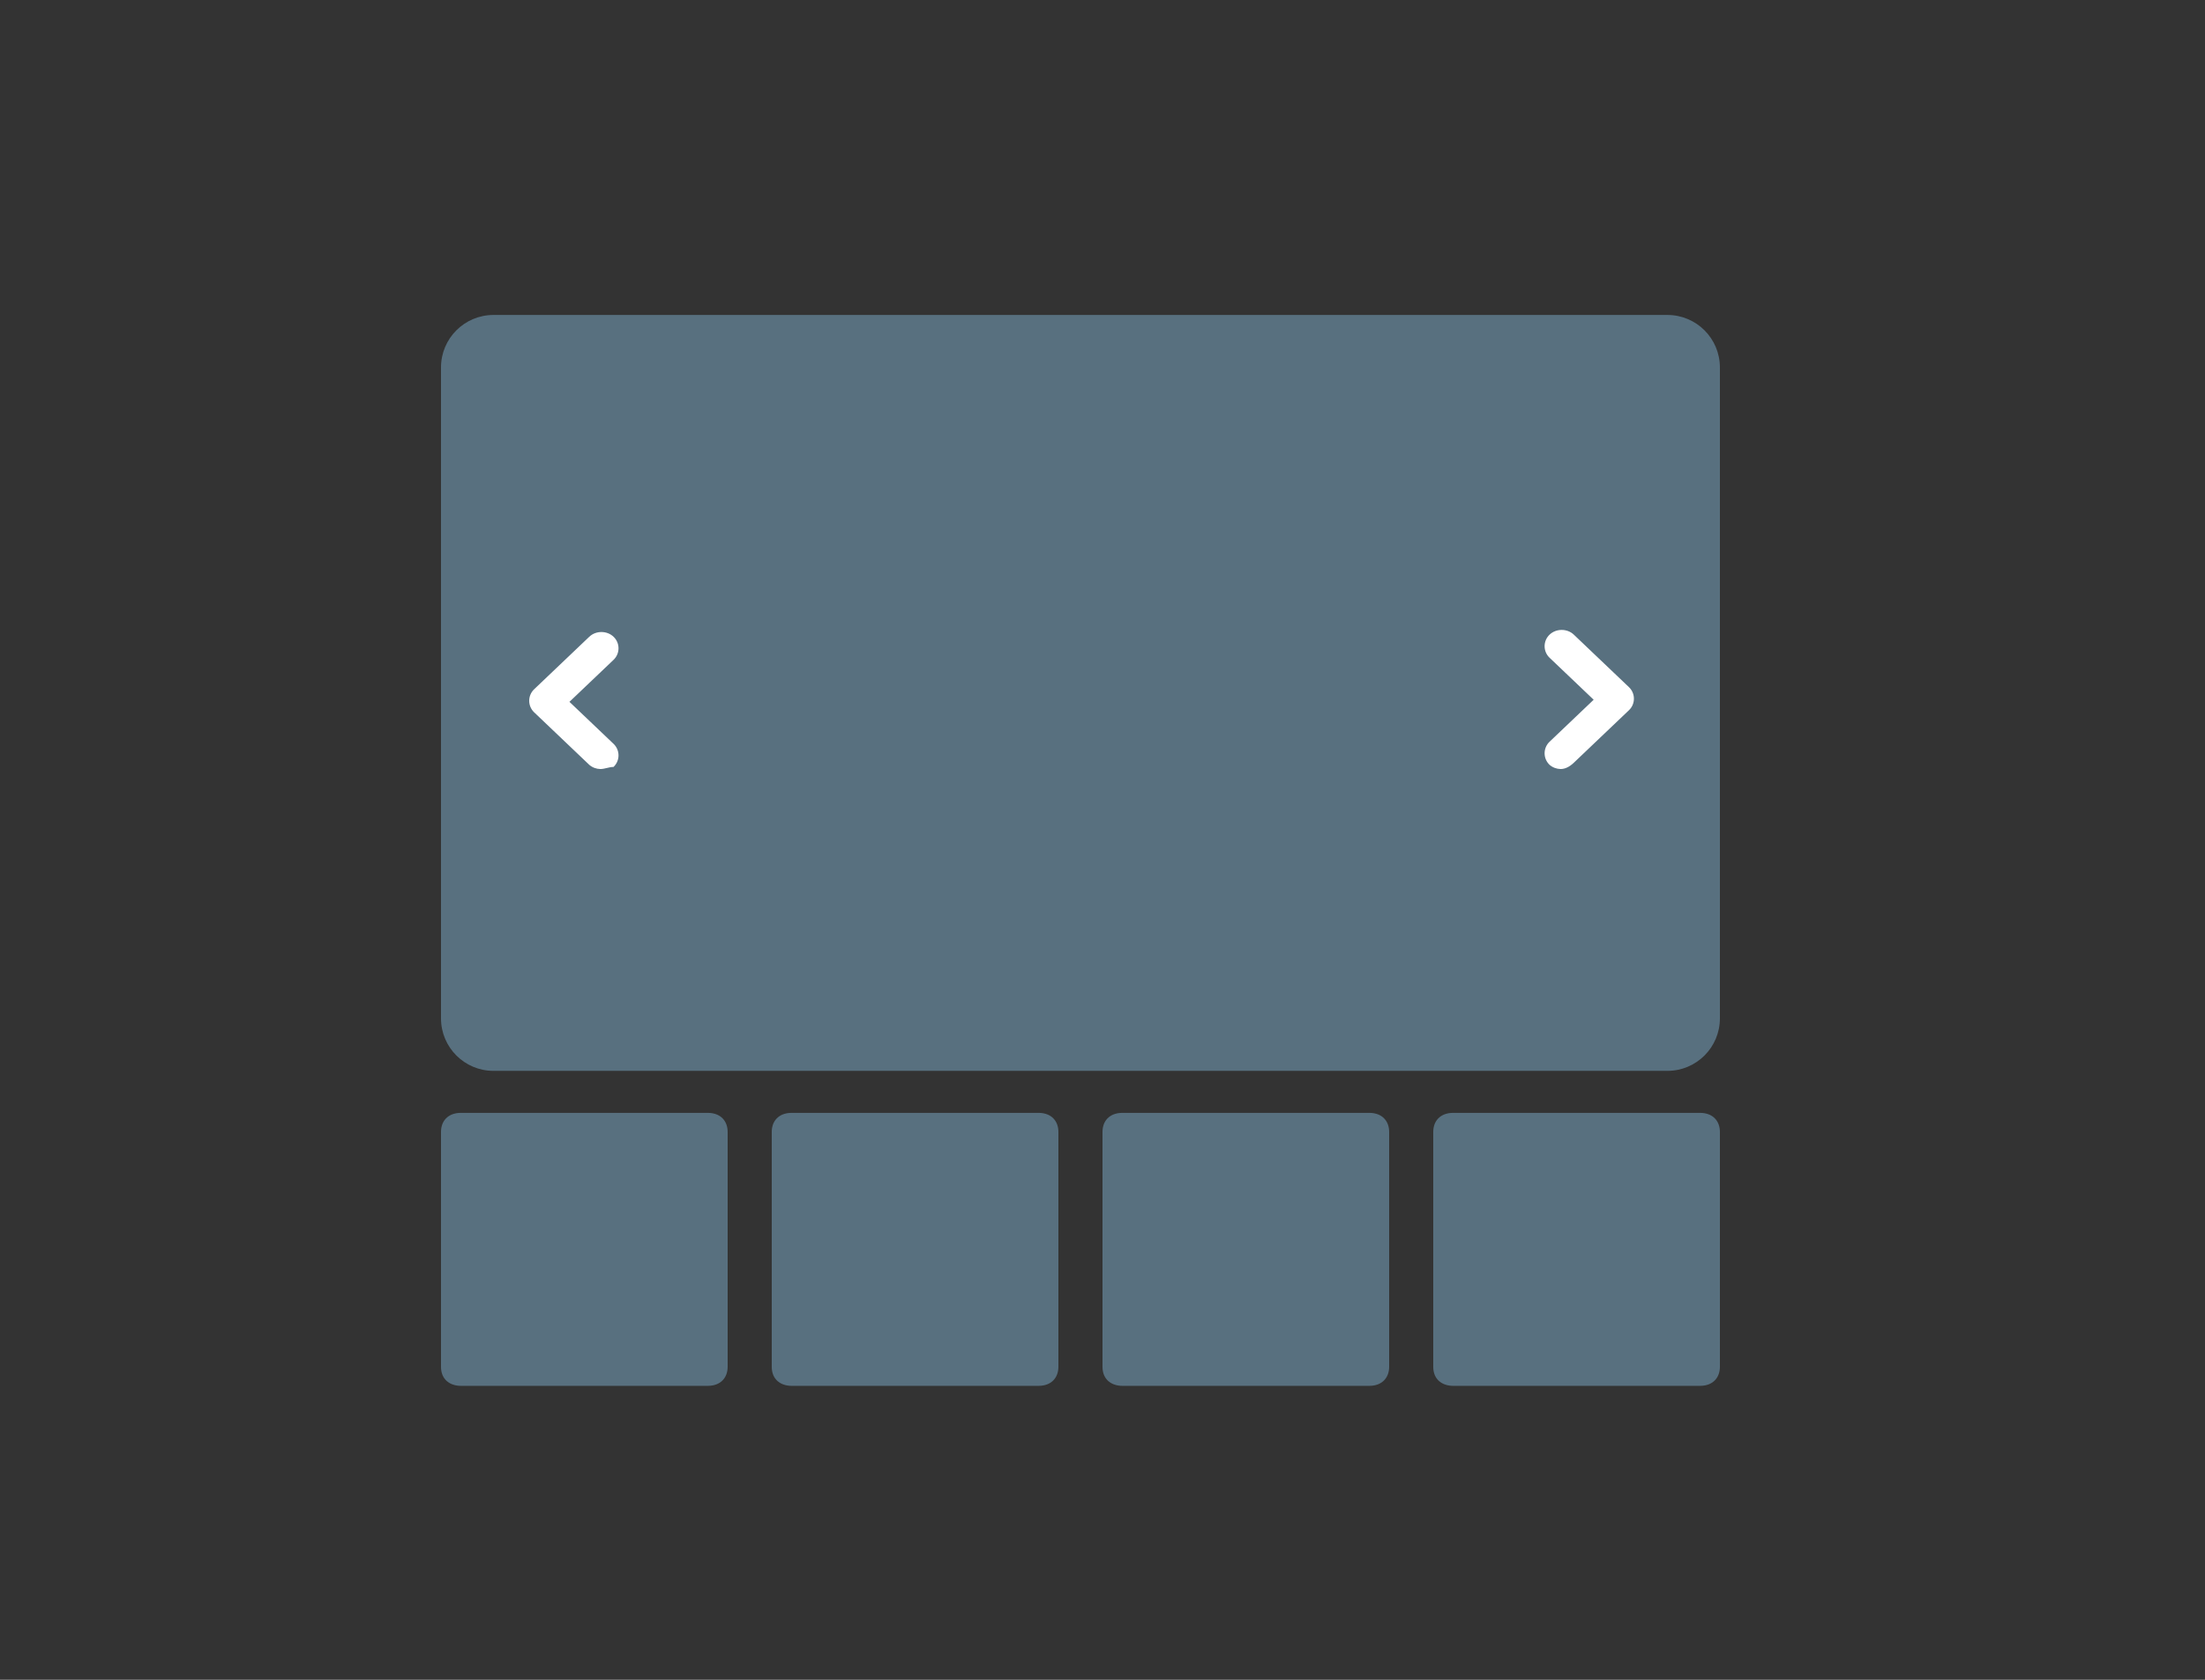
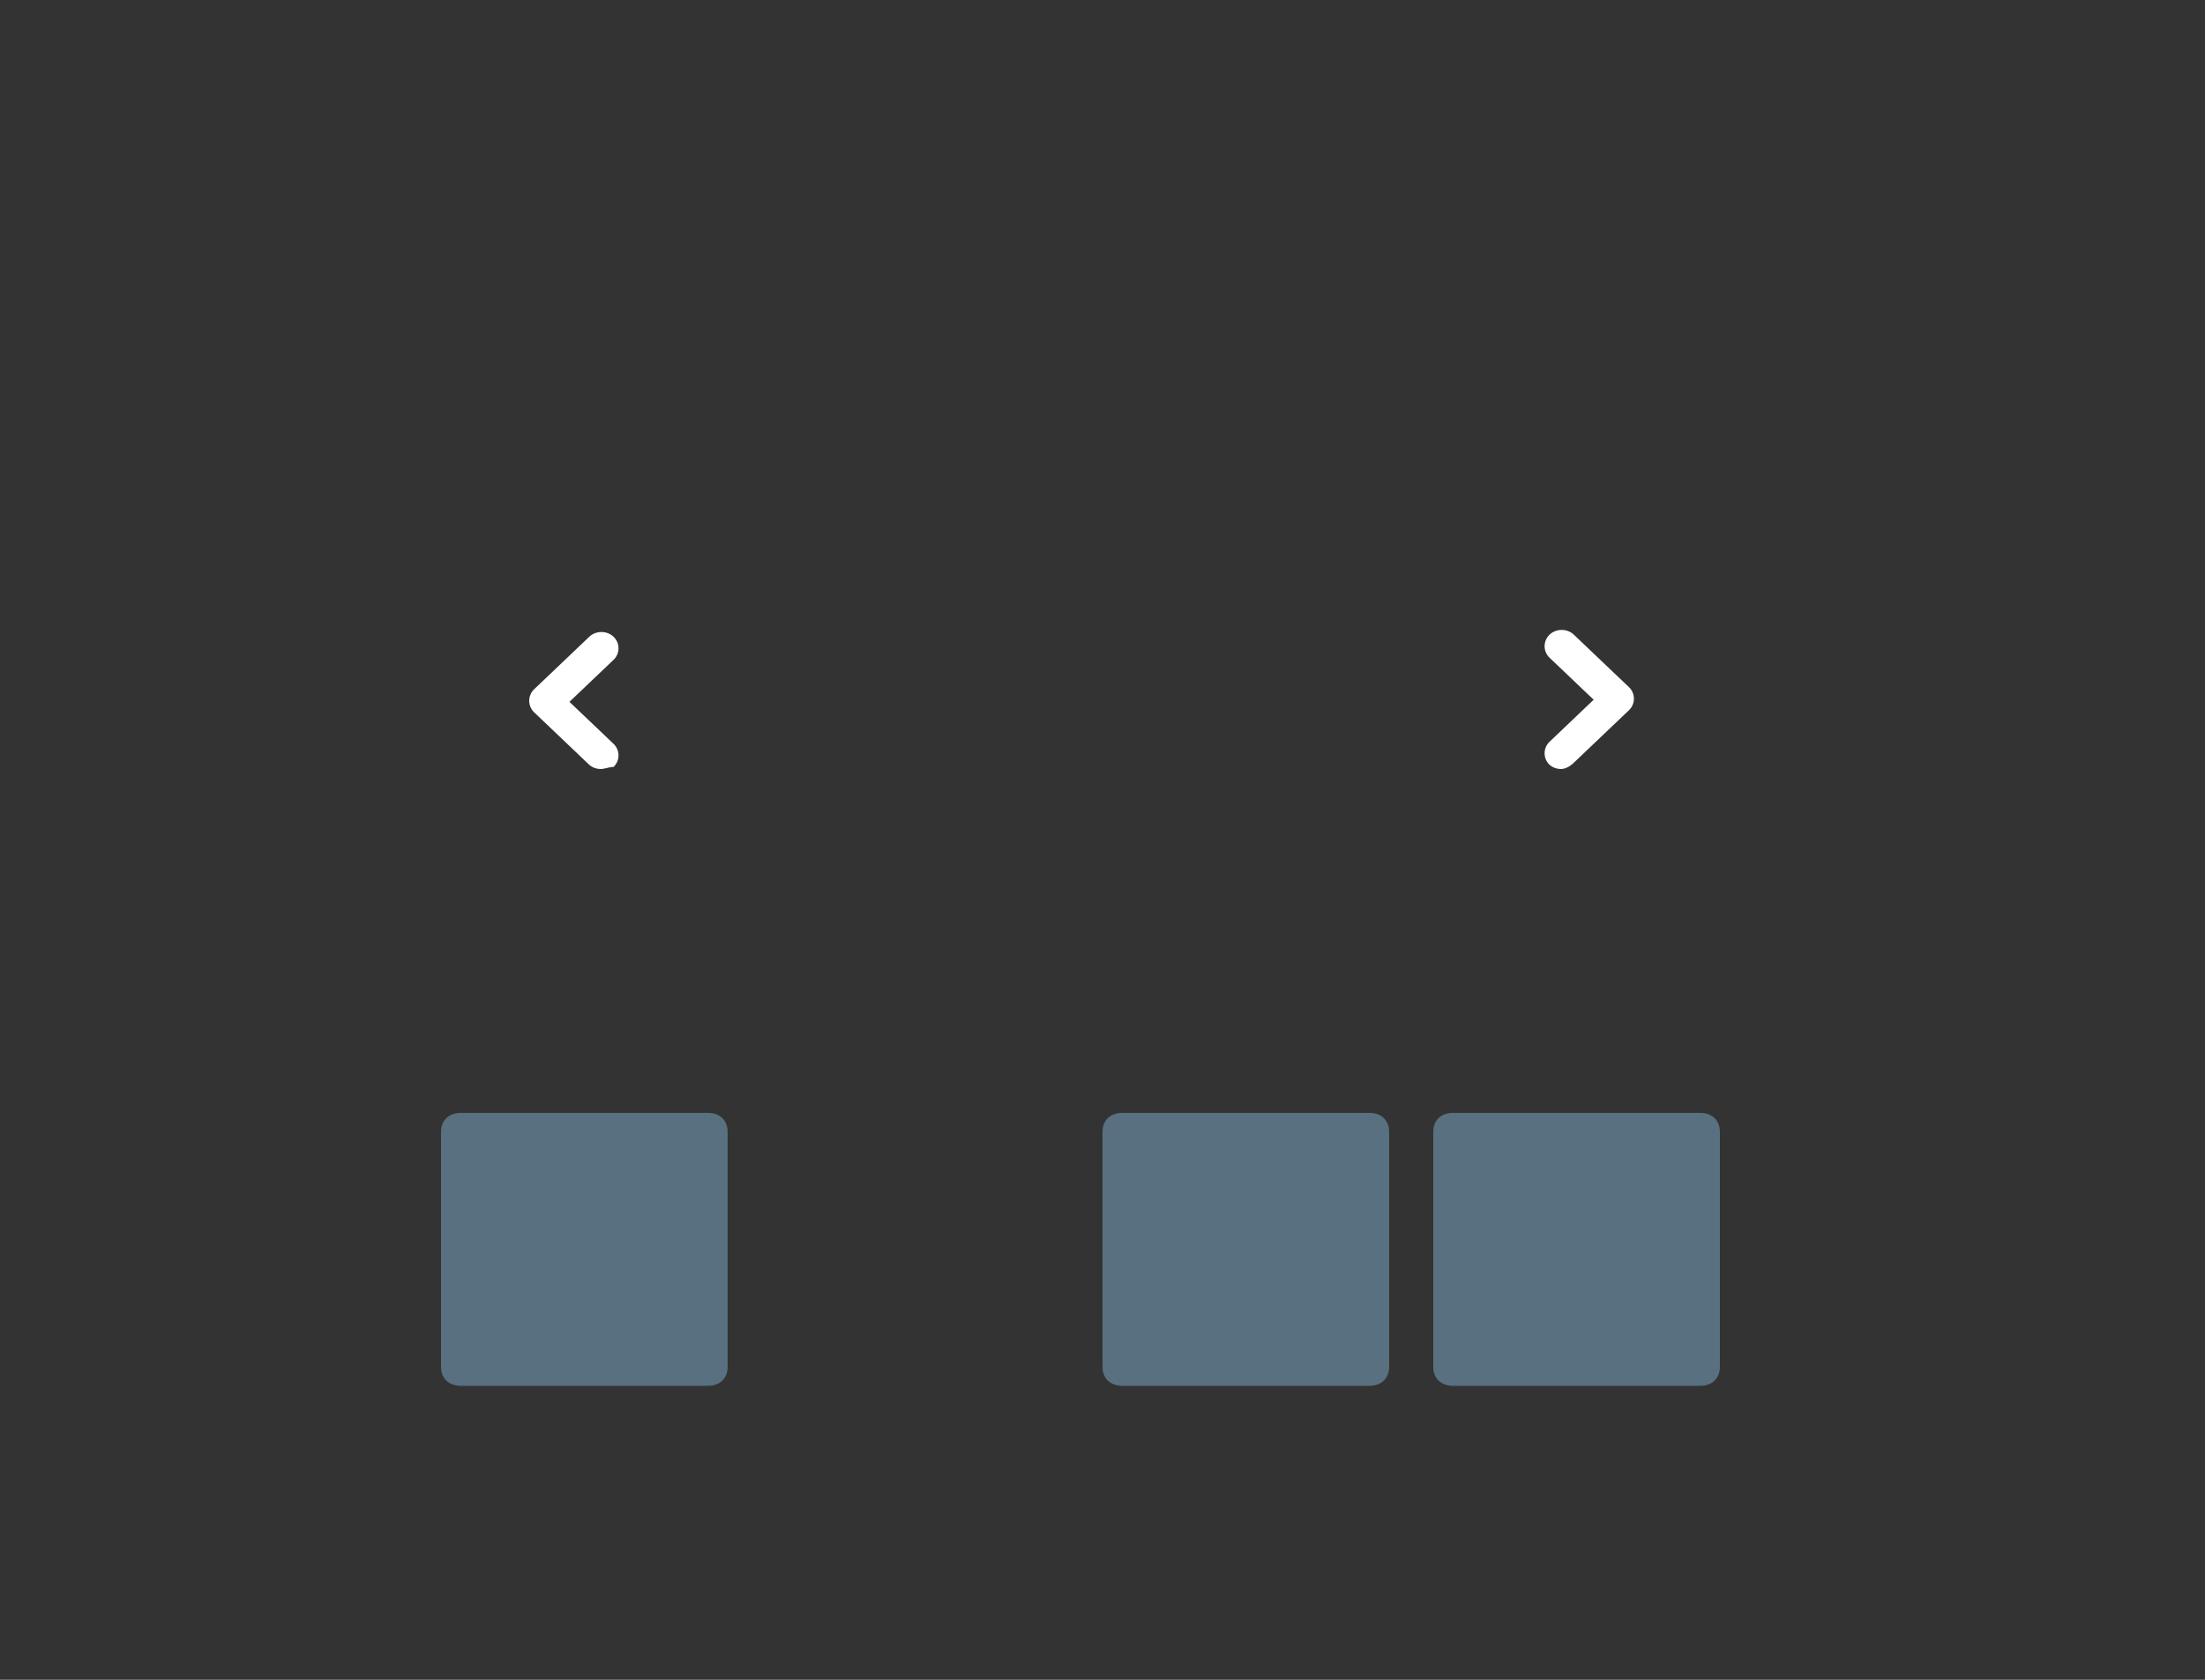
<svg xmlns="http://www.w3.org/2000/svg" width="84" height="64" viewBox="0 0 84 64" fill="none">
  <rect x="0" y="0" width="84" height="64" fill="#333333" stroke="none" />
  <path d="M26.958 42.4H17.562C17.054 42.4 16.8 42.722 16.8 43.126V52.075C16.8 52.559 17.139 52.801 17.562 52.801H26.958C27.466 52.801 27.72 52.479 27.72 52.075V43.126C27.72 42.723 27.466 42.4 26.958 42.4Z" fill="#58707F" />
-   <path d="M39.558 42.4H30.162C29.654 42.4 29.4 42.722 29.4 43.126V52.075C29.4 52.559 29.739 52.801 30.162 52.801H39.558C40.066 52.801 40.32 52.479 40.32 52.075V43.126C40.32 42.723 40.066 42.4 39.558 42.4Z" fill="#58707F" />
  <path d="M52.158 42.4H42.762C42.254 42.4 42 42.722 42 43.126V52.075C42 52.559 42.339 52.801 42.762 52.801H52.158C52.666 52.801 52.92 52.479 52.92 52.075V43.126C52.92 42.723 52.666 42.4 52.158 42.4Z" fill="#58707F" />
  <path d="M64.758 42.4H55.362C54.854 42.4 54.6 42.722 54.6 43.126V52.075C54.6 52.559 54.939 52.801 55.362 52.801H64.758C65.266 52.801 65.52 52.479 65.52 52.075V43.126C65.52 42.723 65.266 42.4 64.758 42.4Z" fill="#58707F" />
-   <path d="M63.52 12H18.8C17.695 12 16.8 12.895 16.8 14V38.8C16.8 39.905 17.695 40.8 18.8 40.8H63.52C64.625 40.8 65.52 39.905 65.52 38.8V14C65.52 12.895 64.625 12 63.52 12Z" fill="#58707F" />
  <path d="M62.055 26.18L59.955 24.18C59.703 23.94 59.283 23.94 59.031 24.18C58.779 24.42 58.779 24.82 59.031 25.06L60.711 26.66L59.031 28.26C58.779 28.5 58.779 28.9 59.031 29.14C59.148 29.241 59.297 29.297 59.451 29.3C59.619 29.3 59.787 29.22 59.955 29.06L62.055 27.06C62.307 26.82 62.307 26.42 62.055 26.18ZM23.373 24.26C23.121 24.02 22.701 24.02 22.449 24.26L20.349 26.26C20.097 26.5 20.097 26.9 20.349 27.14L22.449 29.14C22.566 29.241 22.715 29.297 22.869 29.3C23.037 29.3 23.205 29.22 23.373 29.22C23.625 28.98 23.625 28.58 23.373 28.34L21.693 26.74L23.373 25.14C23.625 24.9 23.625 24.5 23.373 24.26Z" fill="white" />
</svg>